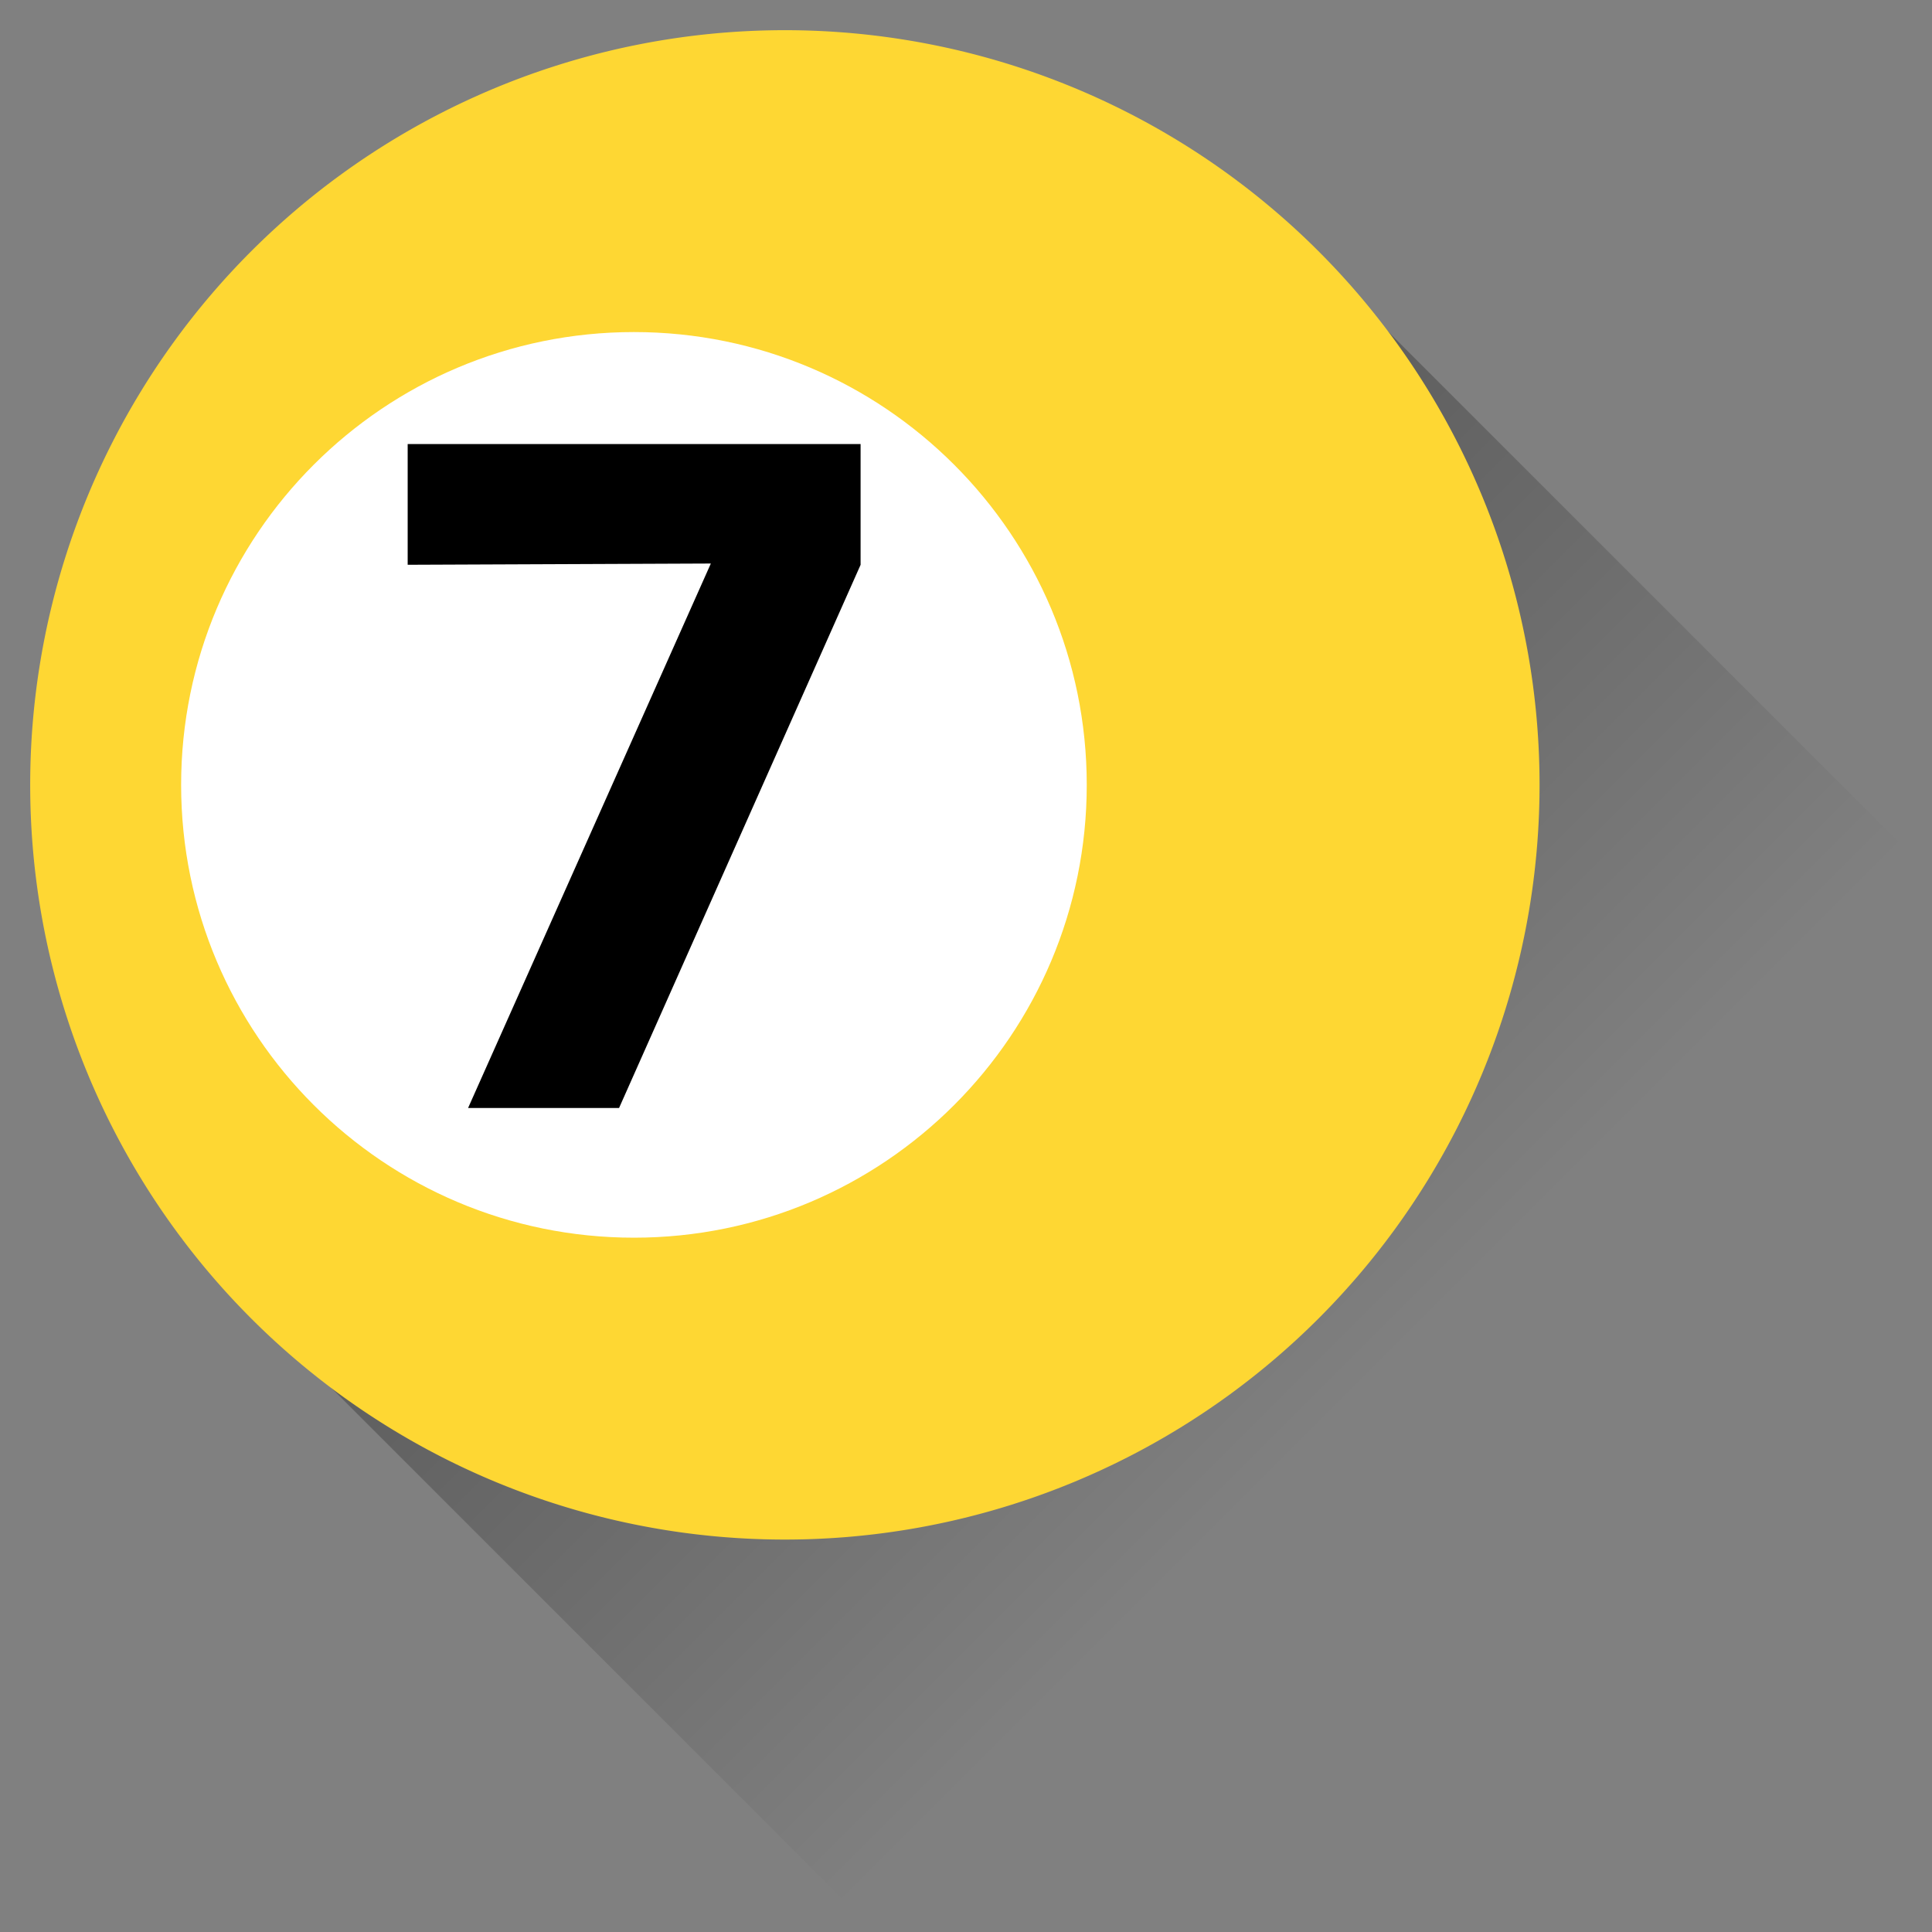
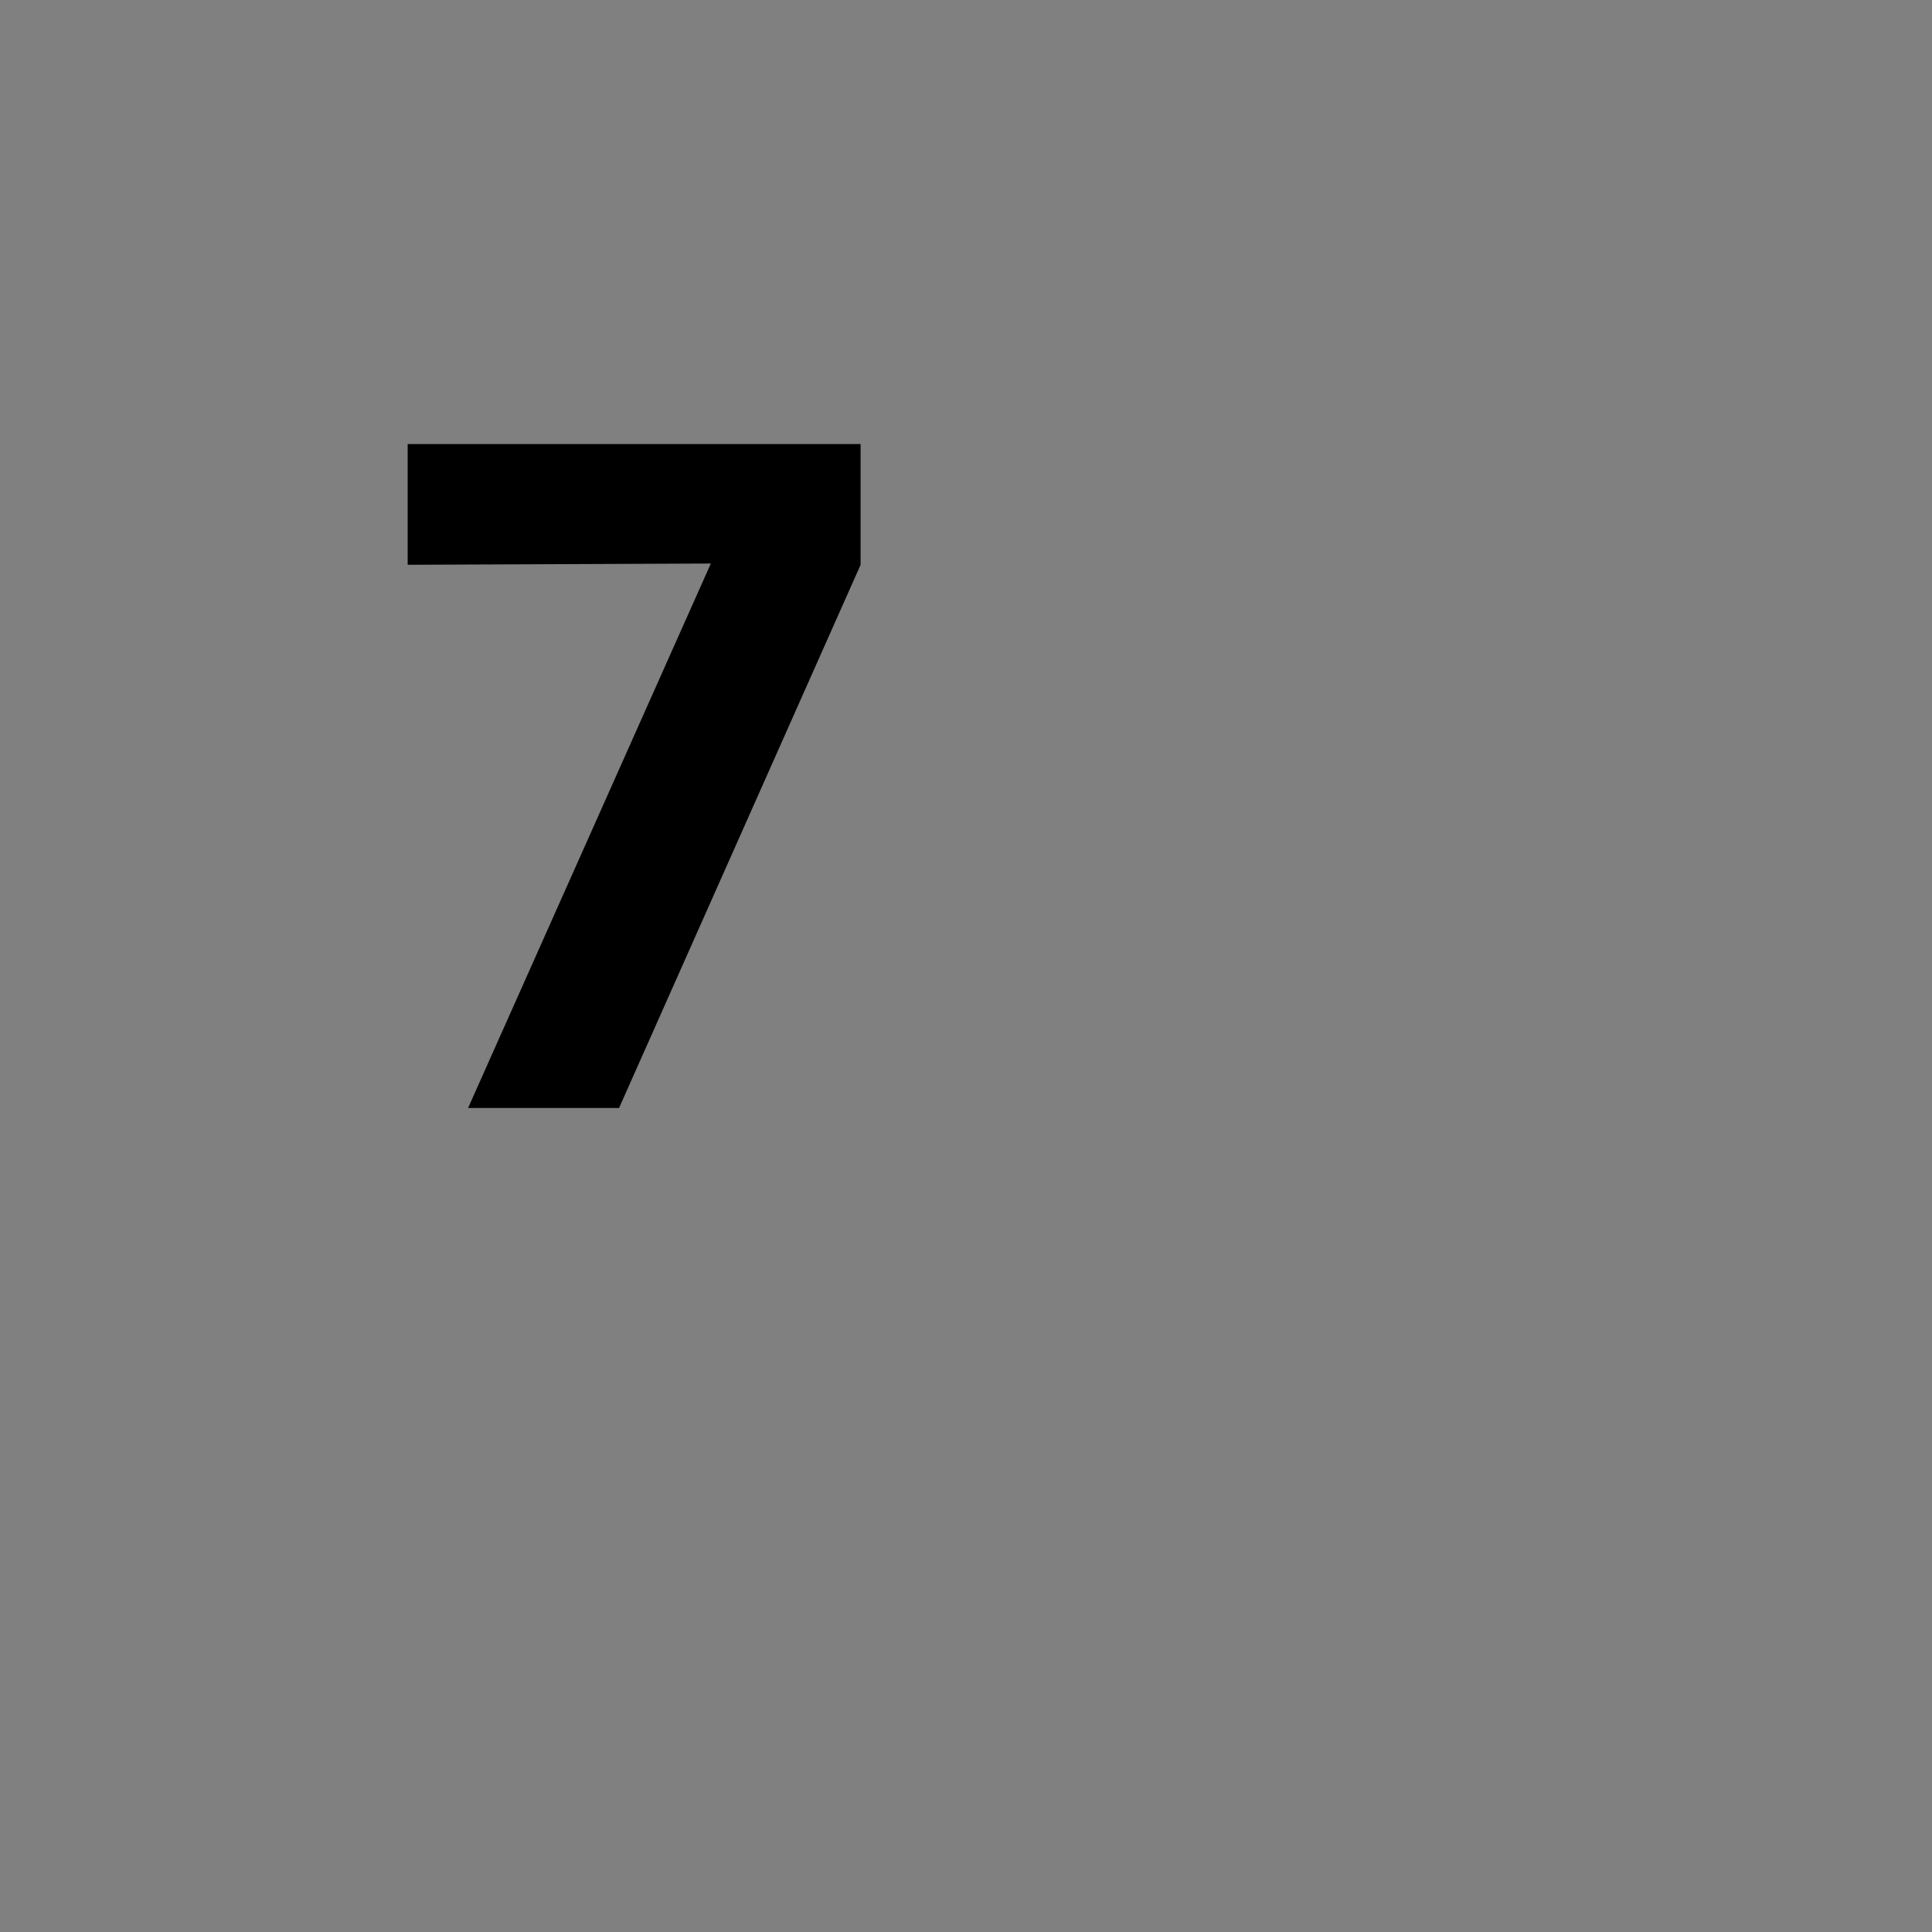
<svg xmlns="http://www.w3.org/2000/svg" id="svg2" viewBox="0 0 64 64" version="1.1">
  <rect x="0" y="0" width="64" height="64" fill="#808080" stroke="none" />
  <defs id="defs4">
    <linearGradient id="linearGradient3774" y2="1033.4" gradientUnits="userSpaceOnUse" y1="1002.4" x2="46" x1="15">
      <stop id="stop3770" stop-opacity=".471" offset="0" />
      <stop id="stop3772" stop-opacity="0" offset="1" />
    </linearGradient>
  </defs>
  <g id="layer1" transform="translate(0 -988.36)">
-     <path id="path3766" fill="url(#linearGradient3774)" d="m41 994.36-35 35 23 23 35-35z" />
-     <path id="path2987" transform="translate(-9 980.36)" fill="#fed733" d="m60 34a25 25 0 1 1 -50 0 25 25 0 1 1 50 0z" />
    <g id="g3776" transform="translate(1)">
-       <path id="path3757" transform="matrix(.6 0 0 .6 -1 993.96)" fill="#fff" d="m60 34c0 13.807-11.193 25-25 25s-25-11.193-25-25 11.193-25 25-25 25 11.193 25 25z" />
      <g id="text3759" transform="matrix(.99 0 0 1.01 -9.5 -10)">
        <path id="path3764" d="m37.382 1007-8.082 17.816h-5.052l8.123-17.858-10.144 0.041v-3.959h15.155z" />
      </g>
    </g>
  </g>
</svg>